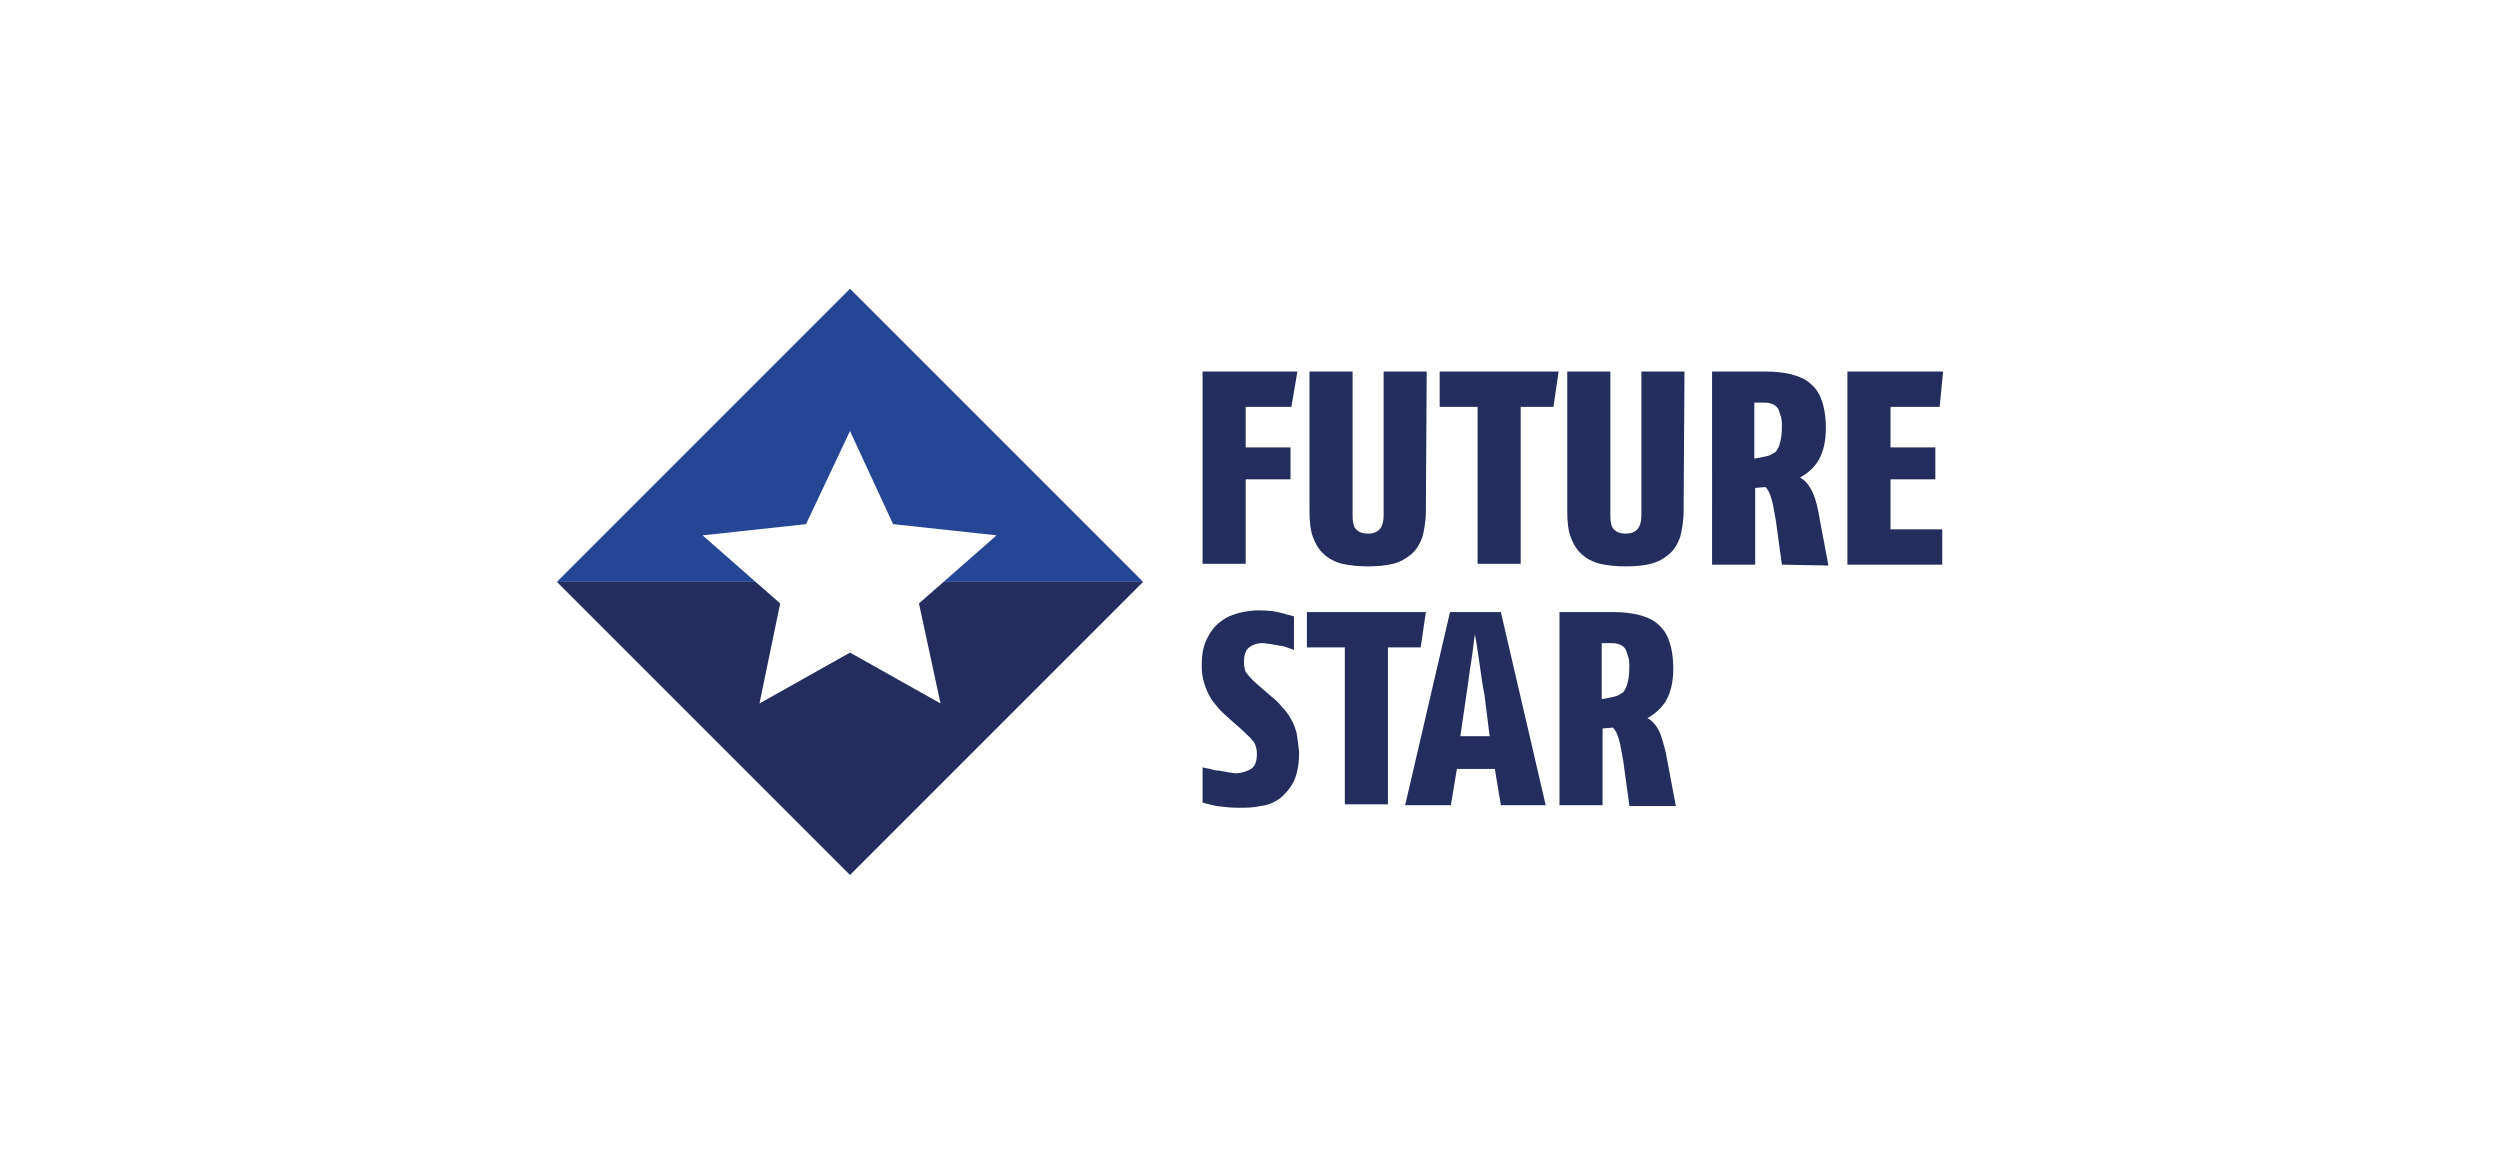
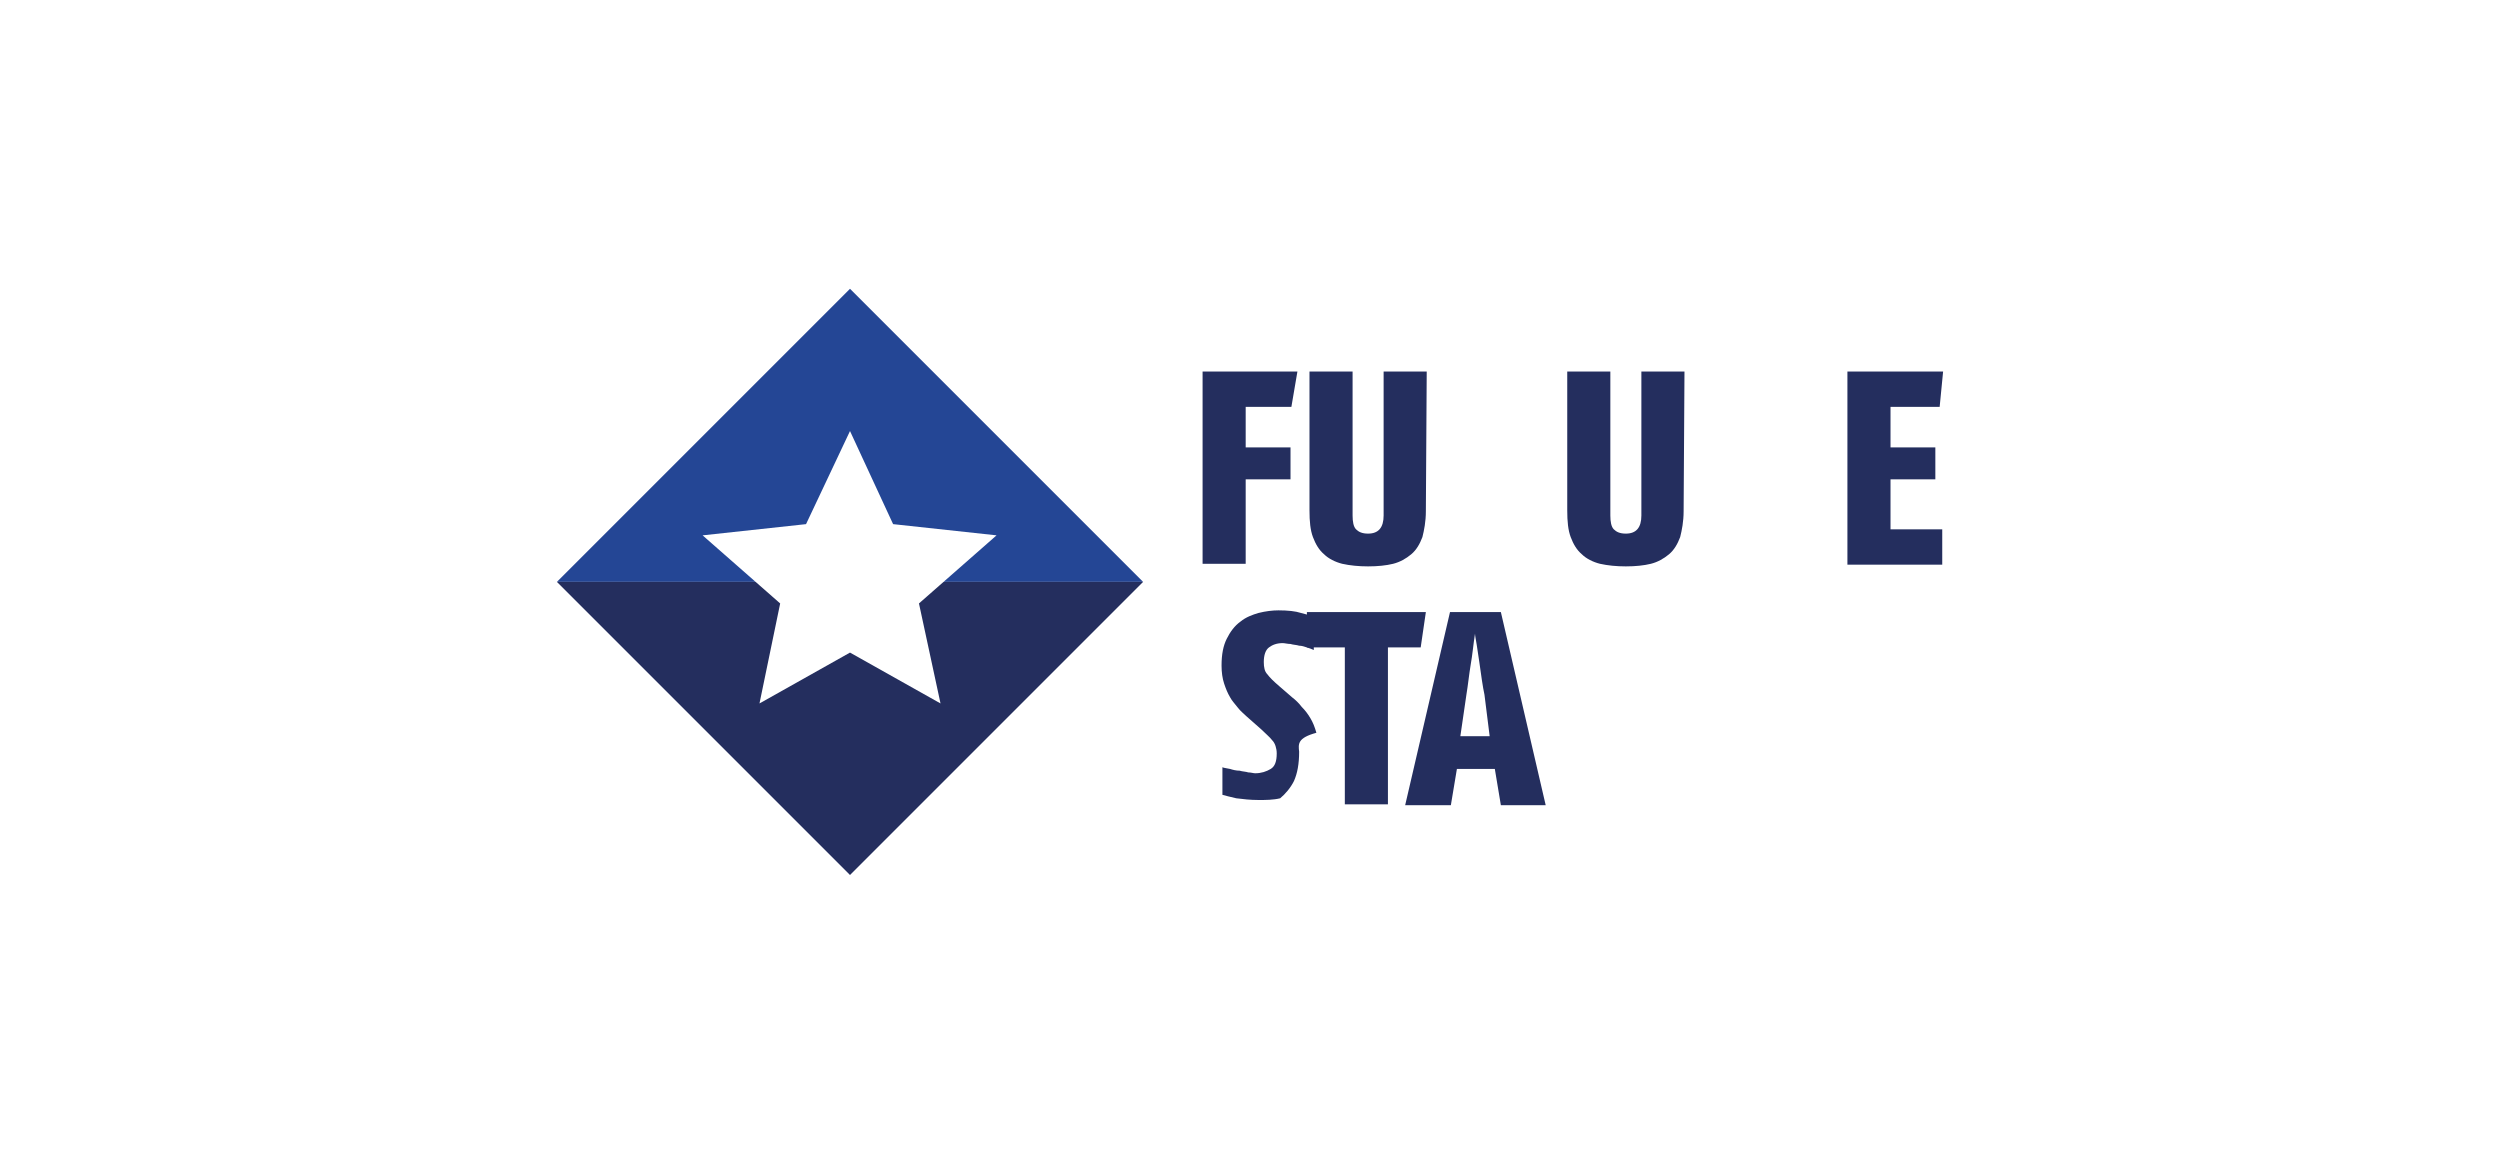
<svg xmlns="http://www.w3.org/2000/svg" version="1.1" id="Layer_1" x="0px" y="0px" viewBox="0 0 290 135" style="enable-background:new 0 0 290 135;" xml:space="preserve">
  <style type="text/css">
	.st0{fill:#FFFFFF;}
	.st1{fill:#242E5E;}
	.st2{fill:#244695;}
</style>
  <rect class="st0" width="290" height="135" />
  <g>
    <g>
      <path class="st1" d="M149.8,47.2h-5.3v4.7h5.2v3.7h-5.2v9.8h-5V43.1h11L149.8,47.2z" />
      <g>
        <path class="st1" d="M165.4,59.3c0,1.2-0.2,2.2-0.4,3c-0.3,0.8-0.7,1.5-1.3,2c-0.6,0.5-1.3,0.9-2.1,1.1s-1.8,0.3-2.9,0.3     c-1.1,0-2.1-0.1-3-0.3c-0.8-0.2-1.6-0.6-2.1-1.1c-0.6-0.5-1-1.2-1.3-2s-0.4-1.8-0.4-3.1V43.1h5v16.7c0,0.7,0.1,1.3,0.4,1.6     c0.3,0.3,0.7,0.5,1.4,0.5c1.2,0,1.8-0.7,1.8-2.1V43.1h5L165.4,59.3L165.4,59.3z" />
-         <path class="st1" d="M180.2,47.2h-3.8v18.2h-5V47.2H167v-4.1h13.8L180.2,47.2z" />
        <path class="st1" d="M195.3,59.3c0,1.2-0.2,2.2-0.4,3c-0.3,0.8-0.7,1.5-1.3,2c-0.6,0.5-1.3,0.9-2.1,1.1s-1.8,0.3-2.9,0.3     c-1.1,0-2.1-0.1-3-0.3c-0.8-0.2-1.6-0.6-2.1-1.1c-0.6-0.5-1-1.2-1.3-2s-0.4-1.8-0.4-3.1V43.1h5v16.7c0,0.7,0.1,1.3,0.4,1.6     c0.3,0.3,0.7,0.5,1.4,0.5c1.2,0,1.8-0.7,1.8-2.1V43.1h5L195.3,59.3L195.3,59.3z" />
-         <path class="st1" d="M206.7,65.5l-0.7-5.1c-0.2-1-0.3-1.9-0.5-2.5c-0.2-0.7-0.4-1.1-0.7-1.4l-1.2,0.1v8.9h-5V43.1h6.3     c1,0,1.9,0.1,2.8,0.3c0.8,0.2,1.6,0.5,2.2,1c0.6,0.5,1.1,1.1,1.4,2c0.3,0.8,0.5,1.9,0.5,3.3c0,1.5-0.3,2.7-0.8,3.6     c-0.5,0.9-1.3,1.6-2.2,2.1c0.6,0.3,1.1,0.9,1.5,1.8s0.6,1.9,0.8,3.1l1,5.3L206.7,65.5L206.7,65.5z M206.7,49.6     c0-0.6,0-1.1-0.2-1.5c-0.1-0.4-0.2-0.7-0.4-0.9s-0.4-0.3-0.7-0.4c-0.3-0.1-0.6-0.1-1-0.1h-0.9v6.5c0.6-0.1,1.1-0.2,1.5-0.3     s0.7-0.3,1-0.5c0.2-0.3,0.4-0.6,0.5-1.1C206.6,50.9,206.7,50.3,206.7,49.6" />
        <path class="st1" d="M225,47.2h-5.7v4.7h5.2v3.7h-5.2v5.8h6v4.1h-11V43.1h11.1L225,47.2z" />
        <path class="st2" d="M64.6,67.5l34-34l34,34H64.6z" />
        <path class="st1" d="M64.6,67.5l34,34l34-34H64.6z" />
        <path class="st0" d="M98.6,50l5,10.8l12,1.3l-9,7.9l2.5,11.6l-10.5-5.9l-10.5,5.9L90.5,70l-9-7.9l12-1.3L98.6,50z" />
-         <path class="st1" d="M150.7,87.2c0,1.4-0.2,2.5-0.6,3.4c-0.4,0.8-1,1.5-1.6,2c-0.7,0.5-1.4,0.8-2.3,0.9c-0.8,0.2-1.7,0.2-2.5,0.2     c-1,0-1.8-0.1-2.6-0.2c-0.8-0.2-1.3-0.3-1.6-0.4V89c0.2,0.1,0.5,0.1,0.9,0.2c0.3,0.1,0.7,0.2,1.1,0.2c0.3,0.1,0.7,0.1,1,0.2     c0.3,0,0.6,0.1,0.8,0.1c0.7,0,1.3-0.2,1.8-0.5s0.7-0.9,0.7-1.8c0-0.6-0.2-1.2-0.5-1.5c-0.3-0.4-0.8-0.8-1.3-1.3l-1.7-1.5     c-0.3-0.3-0.7-0.6-1-1s-0.7-0.8-0.9-1.2c-0.3-0.5-0.5-1-0.7-1.6s-0.3-1.3-0.3-2.1c0-1.3,0.2-2.3,0.6-3.1c0.4-0.8,0.9-1.5,1.6-2     c0.6-0.5,1.4-0.8,2.1-1c0.8-0.2,1.6-0.3,2.3-0.3c1.1,0,2,0.1,2.6,0.3c0.7,0.2,1.2,0.3,1.5,0.4v3.9c-0.2-0.1-0.5-0.2-0.8-0.3     c-0.3-0.1-0.6-0.2-0.9-0.2c-0.3-0.1-0.7-0.1-1-0.2c-0.3,0-0.7-0.1-0.9-0.1c-0.7,0-1.2,0.2-1.6,0.5c-0.4,0.3-0.6,0.9-0.6,1.7     c0,0.6,0.1,1.1,0.4,1.4c0.3,0.4,0.7,0.8,1.4,1.4l1.5,1.3c0.4,0.3,0.8,0.7,1.1,1.1c0.4,0.4,0.7,0.8,1,1.3s0.5,1,0.7,1.7     C150.5,85.6,150.6,86.3,150.7,87.2" />
+         <path class="st1" d="M150.7,87.2c0,1.4-0.2,2.5-0.6,3.4c-0.4,0.8-1,1.5-1.6,2c-0.8,0.2-1.7,0.2-2.5,0.2     c-1,0-1.8-0.1-2.6-0.2c-0.8-0.2-1.3-0.3-1.6-0.4V89c0.2,0.1,0.5,0.1,0.9,0.2c0.3,0.1,0.7,0.2,1.1,0.2c0.3,0.1,0.7,0.1,1,0.2     c0.3,0,0.6,0.1,0.8,0.1c0.7,0,1.3-0.2,1.8-0.5s0.7-0.9,0.7-1.8c0-0.6-0.2-1.2-0.5-1.5c-0.3-0.4-0.8-0.8-1.3-1.3l-1.7-1.5     c-0.3-0.3-0.7-0.6-1-1s-0.7-0.8-0.9-1.2c-0.3-0.5-0.5-1-0.7-1.6s-0.3-1.3-0.3-2.1c0-1.3,0.2-2.3,0.6-3.1c0.4-0.8,0.9-1.5,1.6-2     c0.6-0.5,1.4-0.8,2.1-1c0.8-0.2,1.6-0.3,2.3-0.3c1.1,0,2,0.1,2.6,0.3c0.7,0.2,1.2,0.3,1.5,0.4v3.9c-0.2-0.1-0.5-0.2-0.8-0.3     c-0.3-0.1-0.6-0.2-0.9-0.2c-0.3-0.1-0.7-0.1-1-0.2c-0.3,0-0.7-0.1-0.9-0.1c-0.7,0-1.2,0.2-1.6,0.5c-0.4,0.3-0.6,0.9-0.6,1.7     c0,0.6,0.1,1.1,0.4,1.4c0.3,0.4,0.7,0.8,1.4,1.4l1.5,1.3c0.4,0.3,0.8,0.7,1.1,1.1c0.4,0.4,0.7,0.8,1,1.3s0.5,1,0.7,1.7     C150.5,85.6,150.6,86.3,150.7,87.2" />
        <path class="st1" d="M164.8,75.1H161v18.2h-5V75.1h-4.4V71h13.8L164.8,75.1z" />
        <path class="st1" d="M174.1,93.4l-0.7-4.2H169l-0.7,4.2H163l5.2-22.4h5.9l5.2,22.4H174.1z M172.2,80.6c-0.1-0.5-0.2-1-0.3-1.7     s-0.2-1.4-0.3-2.1s-0.2-1.4-0.3-2s-0.2-1.1-0.2-1.3c-0.2,1.3-0.3,2.5-0.5,3.6c-0.2,1.2-0.3,2.3-0.5,3.5l-0.7,4.8h3.4L172.2,80.6z     " />
-         <path class="st1" d="M189,93.4l-0.7-5.1c-0.2-1-0.3-1.9-0.5-2.5c-0.2-0.7-0.4-1.1-0.7-1.4l-1.2,0.1v8.9h-5V71h6.3     c1,0,1.9,0.1,2.8,0.3c0.8,0.2,1.6,0.5,2.2,1c0.6,0.5,1.1,1.1,1.4,2c0.3,0.8,0.5,1.9,0.5,3.3c0,1.5-0.3,2.7-0.8,3.6     s-1.3,1.6-2.2,2.1c0.6,0.3,1.1,0.9,1.5,1.8c0.3,0.9,0.6,1.9,0.8,3.1l1,5.3H189V93.4z M189,77.5c0-0.6,0-1.1-0.2-1.5     c-0.1-0.4-0.2-0.7-0.4-0.9c-0.2-0.2-0.4-0.3-0.7-0.4s-0.6-0.1-1-0.1h-0.9v6.5c0.6-0.1,1.1-0.2,1.5-0.3c0.4-0.1,0.7-0.3,1-0.5     c0.2-0.3,0.4-0.6,0.5-1.1C188.9,78.8,189,78.2,189,77.5" />
      </g>
    </g>
  </g>
</svg>